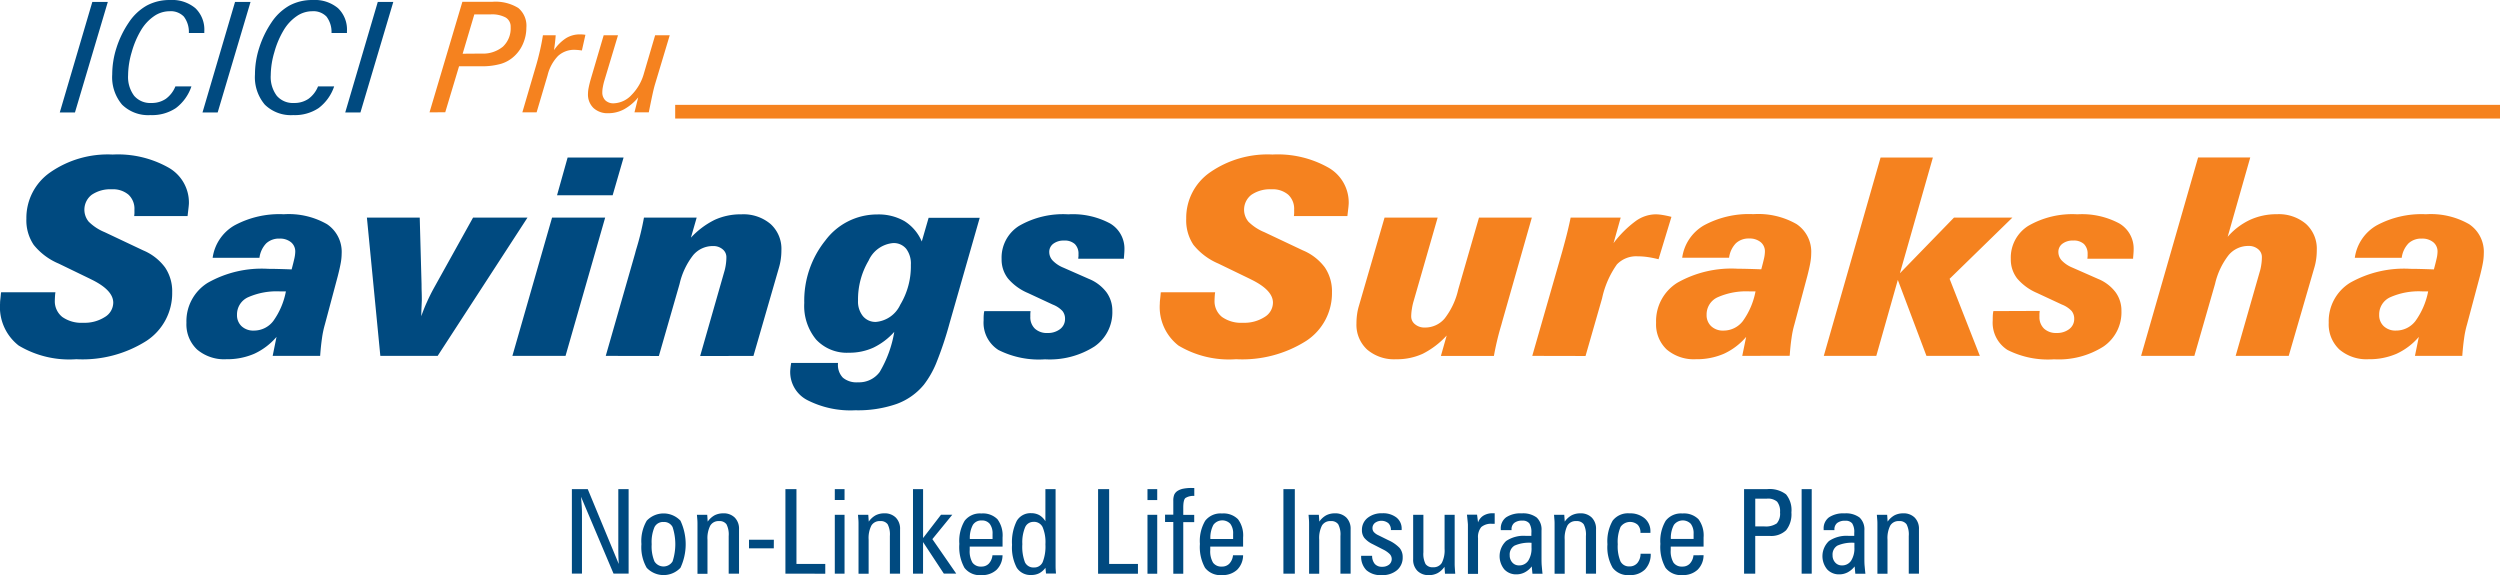
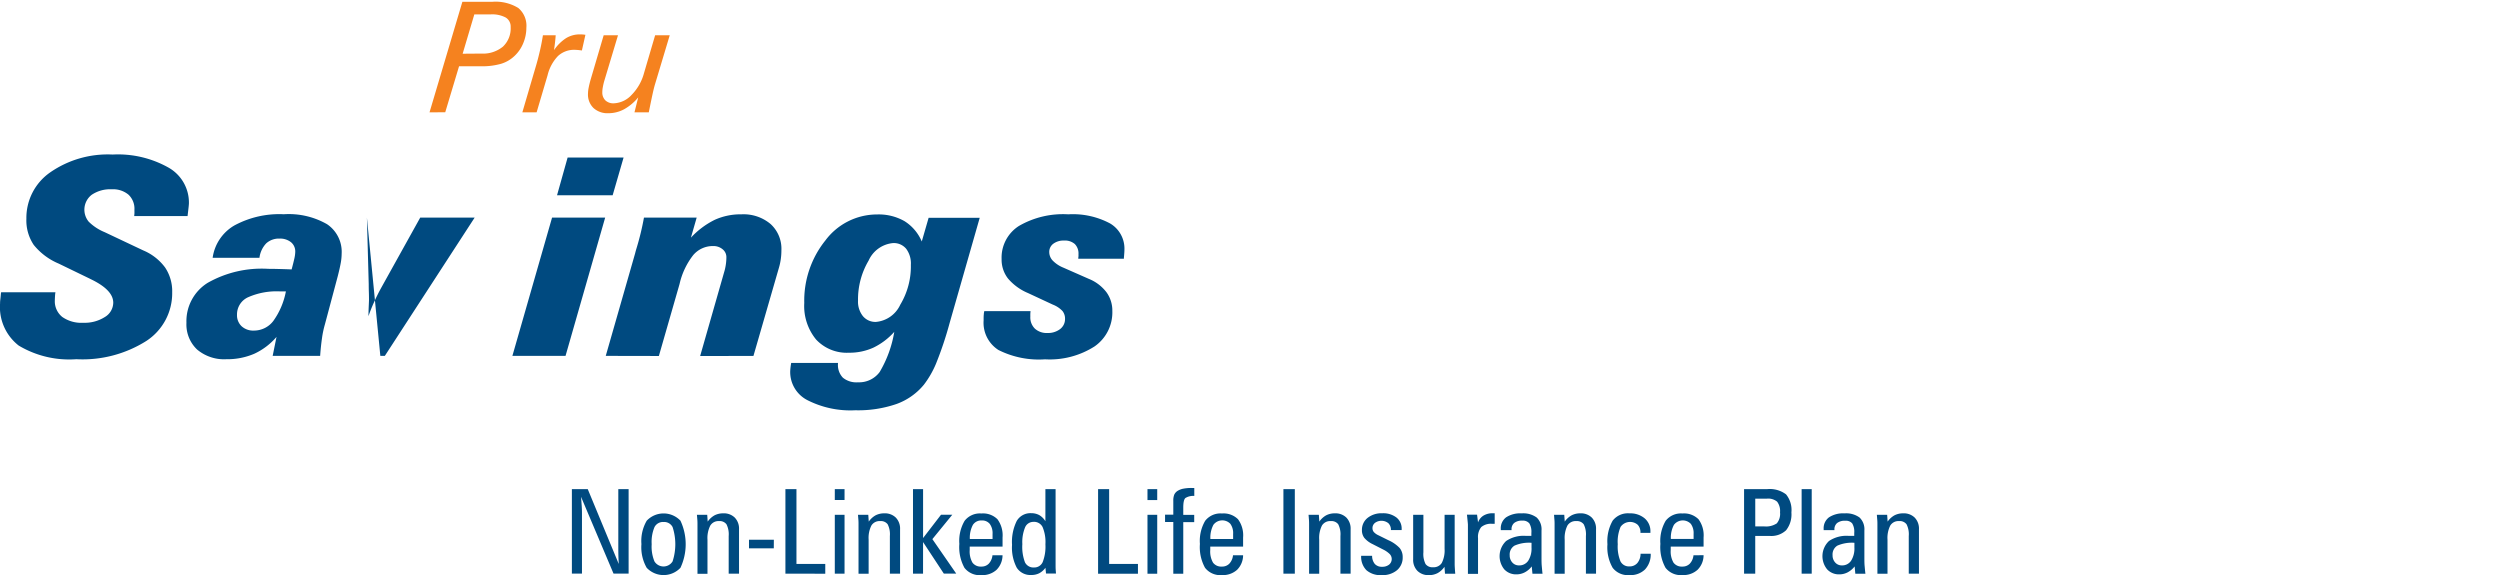
<svg xmlns="http://www.w3.org/2000/svg" width="137" height="31.516" viewBox="0 0 137 31.516">
  <defs>
    <style>.a{fill:#004a80;}.b{fill:#f5821f;}.c{fill:none;stroke:#f5821f;stroke-miterlimit:2.613;stroke-width:0.75px;}</style>
  </defs>
  <g transform="translate(-5.847 -12.865)">
-     <path class="a" d="M25.052,19.027l1.783-6.055h.85l-1.8,6.055h-.834M24.445,17.6a2.473,2.473,0,0,1-.852,1.188,2.344,2.344,0,0,1-1.386.384,2.041,2.041,0,0,1-1.562-.573,2.323,2.323,0,0,1-.54-1.657,4.782,4.782,0,0,1,.234-1.459A5.374,5.374,0,0,1,21,14.11a2.885,2.885,0,0,1,.99-.939,2.622,2.622,0,0,1,1.28-.305,1.983,1.983,0,0,1,1.386.447,1.623,1.623,0,0,1,.49,1.261v.1H24.3a1.392,1.392,0,0,0-.275-.9,1,1,0,0,0-.788-.293,1.5,1.5,0,0,0-.843.269,2.444,2.444,0,0,0-.713.765,4.847,4.847,0,0,0-.511,1.2,4.571,4.571,0,0,0-.2,1.269,1.716,1.716,0,0,0,.331,1.13,1.156,1.156,0,0,0,.937.394,1.364,1.364,0,0,0,.795-.224,1.549,1.549,0,0,0,.528-.683ZM17.23,19.027l1.783-6.055h.849l-1.8,6.055ZM16.623,17.6a2.473,2.473,0,0,1-.852,1.188,2.344,2.344,0,0,1-1.386.384,2.045,2.045,0,0,1-1.563-.573,2.326,2.326,0,0,1-.539-1.657,4.782,4.782,0,0,1,.234-1.459,5.344,5.344,0,0,1,.666-1.373,2.885,2.885,0,0,1,.99-.939,2.622,2.622,0,0,1,1.28-.305,1.983,1.983,0,0,1,1.386.447,1.623,1.623,0,0,1,.49,1.261v.1h-.846a1.392,1.392,0,0,0-.275-.9,1,1,0,0,0-.789-.293,1.5,1.5,0,0,0-.843.269,2.453,2.453,0,0,0-.712.765,4.882,4.882,0,0,0-.511,1.2,4.567,4.567,0,0,0-.2,1.269,1.716,1.716,0,0,0,.331,1.13,1.156,1.156,0,0,0,.937.394,1.364,1.364,0,0,0,.795-.224,1.549,1.549,0,0,0,.528-.683ZM9.409,19.027l1.783-6.055h.849l-1.8,6.055Z" transform="translate(-0.286)" />
    <path class="b" d="M41.762,14.815,41.015,17.3a3.236,3.236,0,0,0-.081.343,1.5,1.5,0,0,0-.029.282.6.6,0,0,0,.166.448.63.63,0,0,0,.457.163,1.4,1.4,0,0,0,.98-.46,2.69,2.69,0,0,0,.683-1.2l.608-2.068h.8l-.821,2.734c-.029.1-.073.272-.127.522s-.12.572-.2.966h-.784l.205-.819a2.685,2.685,0,0,1-.774.651,1.8,1.8,0,0,1-.861.216,1.133,1.133,0,0,1-.817-.286,1.024,1.024,0,0,1-.3-.782,1.755,1.755,0,0,1,.035-.323c.024-.124.059-.274.109-.45l.715-2.429h.787m-5.243,4.221.715-2.438c.1-.327.178-.636.246-.928s.123-.579.166-.855h.7c-.006.1-.017.215-.031.344s-.035.286-.06.47a2.3,2.3,0,0,1,.661-.658,1.441,1.441,0,0,1,.759-.206q.07,0,.146.006c.051,0,.1.011.154.018l-.193.859-.049-.008a3.32,3.32,0,0,0-.337-.029,1.3,1.3,0,0,0-.924.339,2.307,2.307,0,0,0-.571,1.057l-.6,2.028Zm-5.087,0,1.8-6.056h1.634a2.377,2.377,0,0,1,1.431.339,1.27,1.27,0,0,1,.442,1.077,2.206,2.206,0,0,1-.174.859,1.971,1.971,0,0,1-.484.7,1.833,1.833,0,0,1-.739.425,3.806,3.806,0,0,1-1.092.133h-1.2l-.757,2.521Zm1.815-3.211,1.019-.008a1.718,1.718,0,0,0,1.189-.381,1.371,1.371,0,0,0,.423-1.069.578.578,0,0,0-.27-.525,1.577,1.577,0,0,0-.83-.172h-.891Z" transform="translate(-2.051 -0.009)" />
-     <path class="a" d="M62.32,30.642c0,.055-.01.108-.011.157s0,.107,0,.16a.859.859,0,0,0,.25.654.955.955,0,0,0,.684.238,1.086,1.086,0,0,0,.7-.216.685.685,0,0,0,.268-.551.674.674,0,0,0-.14-.437,1.446,1.446,0,0,0-.531-.352l-1.357-.632a2.922,2.922,0,0,1-1.1-.8,1.683,1.683,0,0,1-.348-1.067,2.054,2.054,0,0,1,.95-1.811,4.821,4.821,0,0,1,2.7-.637,4.333,4.333,0,0,1,2.295.5,1.6,1.6,0,0,1,.786,1.434c0,.093-.01.244-.03.455v.045h-2.5c0-.051.009-.1.012-.136s0-.078,0-.108a.741.741,0,0,0-.2-.561.819.819,0,0,0-.591-.191.93.93,0,0,0-.589.174.553.553,0,0,0-.222.46.681.681,0,0,0,.192.465,1.692,1.692,0,0,0,.576.383l1.406.619a2.288,2.288,0,0,1,.958.727,1.7,1.7,0,0,1,.325,1.034,2.269,2.269,0,0,1-.976,1.94,4.559,4.559,0,0,1-2.71.706,4.924,4.924,0,0,1-2.558-.513,1.769,1.769,0,0,1-.81-1.617c0-.139,0-.243.009-.312a1.059,1.059,0,0,1,.029-.2H62.32m-6.558-2.533a1.344,1.344,0,0,0-.254-.88.877.877,0,0,0-.725-.315,1.627,1.627,0,0,0-1.336.96,4.167,4.167,0,0,0-.58,2.195,1.269,1.269,0,0,0,.269.85.89.89,0,0,0,.712.315,1.625,1.625,0,0,0,1.334-.944A4.075,4.075,0,0,0,55.762,28.109Zm3.774-2.581-1.657,5.793a19.468,19.468,0,0,1-.736,2.194,5.161,5.161,0,0,1-.667,1.16,3.472,3.472,0,0,1-1.506,1.059,6.464,6.464,0,0,1-2.253.342,5.191,5.191,0,0,1-2.626-.556,1.729,1.729,0,0,1-.941-1.553c0-.057.006-.131.015-.216s.023-.176.039-.269h2.564v.045a1,1,0,0,0,.27.764,1.169,1.169,0,0,0,.83.252,1.4,1.4,0,0,0,1.185-.564,6.333,6.333,0,0,0,.8-2.2,3.671,3.671,0,0,1-1.147.866,3.16,3.16,0,0,1-1.336.277,2.3,2.3,0,0,1-1.8-.722,2.893,2.893,0,0,1-.649-2.005,5.267,5.267,0,0,1,1.159-3.428,3.533,3.533,0,0,1,2.835-1.422,2.847,2.847,0,0,1,1.5.368,2.433,2.433,0,0,1,.945,1.114l.376-1.3ZM39.042,33.105l1.614-5.633q.019-.087.08-.287a14.609,14.609,0,0,0,.4-1.658h2.889l-.316,1.1a4.5,4.5,0,0,1,1.308-.979,3.442,3.442,0,0,1,1.463-.3,2.3,2.3,0,0,1,1.594.531,1.83,1.83,0,0,1,.594,1.437,3.55,3.55,0,0,1-.033.483,3.239,3.239,0,0,1-.1.468l-1.4,4.843H44.216l1.31-4.579a2.671,2.671,0,0,0,.093-.407,2.773,2.773,0,0,0,.034-.432.546.546,0,0,0-.206-.428.774.774,0,0,0-.523-.177,1.4,1.4,0,0,0-1.092.5,4.009,4.009,0,0,0-.745,1.579l-1.134,3.945Zm-5.116,0L36.1,25.528h2.91l-2.172,7.578Zm2.446-8.8.581-2.071H40.02l-.6,2.071Zm-9.683,8.8-.736-7.578h2.895l.1,3.655c0,.083,0,.224.007.418s.007.344.007.453c0,.04-.006.161-.015.366s-.013.373-.013.512a8.186,8.186,0,0,1,.317-.793q.174-.389.389-.777l2.131-3.834h2.983l-4.923,7.578Zm-5.9,0L21,32.065a3.576,3.576,0,0,1-1.217.923,3.728,3.728,0,0,1-1.53.3,2.29,2.29,0,0,1-1.608-.534,1.89,1.89,0,0,1-.581-1.463,2.475,2.475,0,0,1,1.16-2.186,6,6,0,0,1,3.322-.77c.273,0,.689.01,1.237.03h.046c.067-.252.117-.453.15-.6a1.856,1.856,0,0,0,.048-.361.654.654,0,0,0-.231-.526.953.953,0,0,0-.632-.2,1.024,1.024,0,0,0-.728.261,1.4,1.4,0,0,0-.371.793H17.5a2.437,2.437,0,0,1,1.187-1.772,5.164,5.164,0,0,1,2.713-.616,4.21,4.21,0,0,1,2.37.546,1.823,1.823,0,0,1,.8,1.612,2.954,2.954,0,0,1-.048.5c-.033.186-.088.432-.166.737l-.706,2.646a5.256,5.256,0,0,0-.159.76c-.042.29-.075.608-.1.959Zm.725-3.532h-.3a3.869,3.869,0,0,0-1.779.322,1.032,1.032,0,0,0-.6.961.821.821,0,0,0,.251.624.935.935,0,0,0,.67.239,1.331,1.331,0,0,0,1.064-.521A4.077,4.077,0,0,0,21.514,29.573Zm-12.631.045c0,.03-.01.068-.015.118-.01.146-.016.252-.016.317a1.1,1.1,0,0,0,.406.918,1.816,1.816,0,0,0,1.149.32,2.061,2.061,0,0,0,1.185-.315.926.926,0,0,0,.461-.786q0-.69-1.2-1.273l-.12-.06-1.672-.81A3.486,3.486,0,0,1,7.693,27.02a2.406,2.406,0,0,1-.4-1.434,3.034,3.034,0,0,1,1.3-2.533,5.531,5.531,0,0,1,3.426-.981,5.649,5.649,0,0,1,3.062.715A2.2,2.2,0,0,1,16.2,24.725c0,.048-.006.121-.016.217l-.058.5H13.2c.006-.045.011-.09.014-.141s0-.119,0-.206a1.055,1.055,0,0,0-.327-.825,1.317,1.317,0,0,0-.912-.294,1.812,1.812,0,0,0-1.1.3,1.03,1.03,0,0,0-.166,1.476,2.676,2.676,0,0,0,.874.574l2.115,1a2.86,2.86,0,0,1,1.195.934,2.328,2.328,0,0,1,.39,1.359,3.12,3.12,0,0,1-1.418,2.669,6.55,6.55,0,0,1-3.837,1,5.389,5.389,0,0,1-3.155-.747,2.67,2.67,0,0,1-1.023-2.3c0-.03,0-.111.017-.247s.026-.259.036-.373Z" transform="translate(0 -0.738)" />
-     <path class="b" d="M143.725,33.105l.213-1.04a3.571,3.571,0,0,1-1.218.923,3.72,3.72,0,0,1-1.529.3,2.292,2.292,0,0,1-1.608-.534A1.89,1.89,0,0,1,139,31.291a2.475,2.475,0,0,1,1.16-2.186,6,6,0,0,1,3.321-.77c.274,0,.69.01,1.238.03h.045c.068-.252.118-.453.151-.6a1.787,1.787,0,0,0,.048-.361.652.652,0,0,0-.232-.526.952.952,0,0,0-.631-.2,1.022,1.022,0,0,0-.728.261,1.4,1.4,0,0,0-.372.793h-2.571a2.436,2.436,0,0,1,1.188-1.772,5.158,5.158,0,0,1,2.712-.616,4.207,4.207,0,0,1,2.369.546,1.822,1.822,0,0,1,.8,1.612,2.954,2.954,0,0,1-.048.5c-.033.186-.088.432-.166.737l-.706,2.646a5.134,5.134,0,0,0-.159.76c-.042.29-.075.608-.1.959h-2.6m.724-3.532h-.3a3.862,3.862,0,0,0-1.778.322,1.029,1.029,0,0,0-.6.961.821.821,0,0,0,.251.624.933.933,0,0,0,.67.239,1.332,1.332,0,0,0,1.064-.521A4.117,4.117,0,0,0,144.449,29.573Zm-15.725,3.532,3.124-10.871H134.7l-1.238,4.347a3.71,3.71,0,0,1,1.222-.928,3.468,3.468,0,0,1,1.474-.31,2.3,2.3,0,0,1,1.595.531,1.833,1.833,0,0,1,.593,1.437,3.548,3.548,0,0,1-.032.483,3.235,3.235,0,0,1-.1.468l-1.406,4.843H133.9l1.311-4.579a2.566,2.566,0,0,0,.092-.407,2.665,2.665,0,0,0,.034-.432.544.544,0,0,0-.206-.428.774.774,0,0,0-.523-.177,1.4,1.4,0,0,0-1.092.5,4.034,4.034,0,0,0-.745,1.579l-1.134,3.945Zm-5.558-2.463c0,.055-.01.108-.012.157s0,.107,0,.16a.861.861,0,0,0,.252.654.955.955,0,0,0,.684.238,1.085,1.085,0,0,0,.7-.216.684.684,0,0,0,.269-.551.675.675,0,0,0-.141-.437,1.446,1.446,0,0,0-.531-.352l-1.356-.632a2.938,2.938,0,0,1-1.1-.8,1.693,1.693,0,0,1-.347-1.067,2.055,2.055,0,0,1,.951-1.811,4.821,4.821,0,0,1,2.7-.637,4.327,4.327,0,0,1,2.294.5,1.6,1.6,0,0,1,.787,1.434c0,.093-.01.244-.03.455v.045h-2.506c.006-.051.01-.1.013-.136s0-.078,0-.108a.744.744,0,0,0-.2-.561.819.819,0,0,0-.591-.191.93.93,0,0,0-.589.174.55.55,0,0,0-.222.46.684.684,0,0,0,.191.465,1.692,1.692,0,0,0,.576.383l1.406.619a2.288,2.288,0,0,1,.958.727,1.7,1.7,0,0,1,.325,1.034,2.269,2.269,0,0,1-.976,1.94,4.561,4.561,0,0,1-2.71.706,4.921,4.921,0,0,1-2.558-.513,1.769,1.769,0,0,1-.81-1.617q0-.208.008-.312a1.225,1.225,0,0,1,.029-.2ZM111.33,33.105l3.112-10.871h2.866L115.5,28.579l2.964-3.051h3.2l-3.44,3.354,1.658,4.224h-2.926l-1.569-4.164-1.18,4.164Zm-4.469,0,.214-1.04a3.559,3.559,0,0,1-1.217.923,3.727,3.727,0,0,1-1.53.3,2.292,2.292,0,0,1-1.608-.534,1.889,1.889,0,0,1-.58-1.463A2.476,2.476,0,0,1,103.3,29.1a6.006,6.006,0,0,1,3.322-.77c.274,0,.689.01,1.236.03h.046c.068-.252.119-.453.152-.6a1.842,1.842,0,0,0,.047-.361.651.651,0,0,0-.231-.526.955.955,0,0,0-.632-.2,1.02,1.02,0,0,0-.727.261,1.391,1.391,0,0,0-.373.793H103.57a2.436,2.436,0,0,1,1.188-1.772,5.16,5.16,0,0,1,2.712-.616,4.208,4.208,0,0,1,2.37.546,1.823,1.823,0,0,1,.8,1.612,2.862,2.862,0,0,1-.048.5c-.032.186-.088.432-.166.737l-.707,2.646a5.143,5.143,0,0,0-.158.76c-.043.29-.075.608-.1.959Zm.726-3.532h-.3a3.866,3.866,0,0,0-1.779.322,1.03,1.03,0,0,0-.6.961.821.821,0,0,0,.252.624.931.931,0,0,0,.669.239,1.329,1.329,0,0,0,1.064-.521A4.076,4.076,0,0,0,107.588,29.573ZM95.354,33.105,97,27.372c.123-.448.219-.806.284-1.074s.123-.523.173-.77H100.2l-.392,1.4a5.853,5.853,0,0,1,1.2-1.2,1.914,1.914,0,0,1,1.094-.38,2.328,2.328,0,0,1,.358.03,5.254,5.254,0,0,1,.521.109l-.707,2.322c-.211-.052-.412-.093-.6-.12a3.794,3.794,0,0,0-.548-.04,1.463,1.463,0,0,0-1.132.442,5.051,5.051,0,0,0-.815,1.865l-.906,3.155Zm-.023-7.578-1.6,5.617c-.016.054-.038.142-.073.265a15.207,15.207,0,0,0-.406,1.7H90.347l.317-1.119a4.561,4.561,0,0,1-1.313,1,3.393,3.393,0,0,1-1.457.3,2.275,2.275,0,0,1-1.588-.53,1.845,1.845,0,0,1-.586-1.438,3.457,3.457,0,0,1,.033-.486,2.981,2.981,0,0,1,.1-.465l1.406-4.842h2.91l-1.311,4.556a3.028,3.028,0,0,0-.1.445,2.585,2.585,0,0,0-.038.418.539.539,0,0,0,.213.428.8.8,0,0,0,.532.176,1.4,1.4,0,0,0,1.091-.5,4.048,4.048,0,0,0,.742-1.588l1.137-3.937ZM77.975,29.618c0,.03-.01.068-.015.118-.01.146-.016.252-.016.317a1.1,1.1,0,0,0,.406.918,1.813,1.813,0,0,0,1.149.32,2.063,2.063,0,0,0,1.185-.315.925.925,0,0,0,.46-.786q0-.69-1.2-1.273l-.119-.06-1.673-.81a3.5,3.5,0,0,1-1.366-1.028,2.412,2.412,0,0,1-.395-1.434,3.031,3.031,0,0,1,1.3-2.533,5.53,5.53,0,0,1,3.426-.981,5.649,5.649,0,0,1,3.062.715,2.2,2.2,0,0,1,1.117,1.939c0,.048-.006.121-.015.217l-.058.5H82.292c.006-.045.01-.09.013-.141s0-.119,0-.206a1.052,1.052,0,0,0-.327-.825,1.315,1.315,0,0,0-.912-.294,1.809,1.809,0,0,0-1.1.3,1.028,1.028,0,0,0-.166,1.476,2.669,2.669,0,0,0,.873.574l2.116,1a2.875,2.875,0,0,1,1.2.934,2.334,2.334,0,0,1,.389,1.359,3.118,3.118,0,0,1-1.419,2.669,6.547,6.547,0,0,1-3.836,1,5.385,5.385,0,0,1-3.155-.747,2.671,2.671,0,0,1-1.024-2.3c0-.03,0-.111.017-.247s.026-.259.035-.373Z" transform="translate(-5.539 -0.738)" />
-     <line class="c" x2="100" transform="translate(42.847 18.986)" />
+     <path class="a" d="M62.32,30.642c0,.055-.01.108-.011.157s0,.107,0,.16a.859.859,0,0,0,.25.654.955.955,0,0,0,.684.238,1.086,1.086,0,0,0,.7-.216.685.685,0,0,0,.268-.551.674.674,0,0,0-.14-.437,1.446,1.446,0,0,0-.531-.352l-1.357-.632a2.922,2.922,0,0,1-1.1-.8,1.683,1.683,0,0,1-.348-1.067,2.054,2.054,0,0,1,.95-1.811,4.821,4.821,0,0,1,2.7-.637,4.333,4.333,0,0,1,2.295.5,1.6,1.6,0,0,1,.786,1.434c0,.093-.01.244-.03.455v.045h-2.5c0-.051.009-.1.012-.136s0-.078,0-.108a.741.741,0,0,0-.2-.561.819.819,0,0,0-.591-.191.93.93,0,0,0-.589.174.553.553,0,0,0-.222.46.681.681,0,0,0,.192.465,1.692,1.692,0,0,0,.576.383l1.406.619a2.288,2.288,0,0,1,.958.727,1.7,1.7,0,0,1,.325,1.034,2.269,2.269,0,0,1-.976,1.94,4.559,4.559,0,0,1-2.71.706,4.924,4.924,0,0,1-2.558-.513,1.769,1.769,0,0,1-.81-1.617c0-.139,0-.243.009-.312a1.059,1.059,0,0,1,.029-.2H62.32m-6.558-2.533a1.344,1.344,0,0,0-.254-.88.877.877,0,0,0-.725-.315,1.627,1.627,0,0,0-1.336.96,4.167,4.167,0,0,0-.58,2.195,1.269,1.269,0,0,0,.269.85.89.89,0,0,0,.712.315,1.625,1.625,0,0,0,1.334-.944A4.075,4.075,0,0,0,55.762,28.109Zm3.774-2.581-1.657,5.793a19.468,19.468,0,0,1-.736,2.194,5.161,5.161,0,0,1-.667,1.16,3.472,3.472,0,0,1-1.506,1.059,6.464,6.464,0,0,1-2.253.342,5.191,5.191,0,0,1-2.626-.556,1.729,1.729,0,0,1-.941-1.553c0-.057.006-.131.015-.216s.023-.176.039-.269h2.564v.045a1,1,0,0,0,.27.764,1.169,1.169,0,0,0,.83.252,1.4,1.4,0,0,0,1.185-.564,6.333,6.333,0,0,0,.8-2.2,3.671,3.671,0,0,1-1.147.866,3.16,3.16,0,0,1-1.336.277,2.3,2.3,0,0,1-1.8-.722,2.893,2.893,0,0,1-.649-2.005,5.267,5.267,0,0,1,1.159-3.428,3.533,3.533,0,0,1,2.835-1.422,2.847,2.847,0,0,1,1.5.368,2.433,2.433,0,0,1,.945,1.114l.376-1.3ZM39.042,33.105l1.614-5.633q.019-.087.08-.287a14.609,14.609,0,0,0,.4-1.658h2.889l-.316,1.1a4.5,4.5,0,0,1,1.308-.979,3.442,3.442,0,0,1,1.463-.3,2.3,2.3,0,0,1,1.594.531,1.83,1.83,0,0,1,.594,1.437,3.55,3.55,0,0,1-.033.483,3.239,3.239,0,0,1-.1.468l-1.4,4.843H44.216l1.31-4.579a2.671,2.671,0,0,0,.093-.407,2.773,2.773,0,0,0,.034-.432.546.546,0,0,0-.206-.428.774.774,0,0,0-.523-.177,1.4,1.4,0,0,0-1.092.5,4.009,4.009,0,0,0-.745,1.579l-1.134,3.945Zm-5.116,0L36.1,25.528h2.91l-2.172,7.578Zm2.446-8.8.581-2.071H40.02l-.6,2.071Zm-9.683,8.8-.736-7.578l.1,3.655c0,.083,0,.224.007.418s.007.344.007.453c0,.04-.006.161-.015.366s-.013.373-.013.512a8.186,8.186,0,0,1,.317-.793q.174-.389.389-.777l2.131-3.834h2.983l-4.923,7.578Zm-5.9,0L21,32.065a3.576,3.576,0,0,1-1.217.923,3.728,3.728,0,0,1-1.53.3,2.29,2.29,0,0,1-1.608-.534,1.89,1.89,0,0,1-.581-1.463,2.475,2.475,0,0,1,1.16-2.186,6,6,0,0,1,3.322-.77c.273,0,.689.01,1.237.03h.046c.067-.252.117-.453.15-.6a1.856,1.856,0,0,0,.048-.361.654.654,0,0,0-.231-.526.953.953,0,0,0-.632-.2,1.024,1.024,0,0,0-.728.261,1.4,1.4,0,0,0-.371.793H17.5a2.437,2.437,0,0,1,1.187-1.772,5.164,5.164,0,0,1,2.713-.616,4.21,4.21,0,0,1,2.37.546,1.823,1.823,0,0,1,.8,1.612,2.954,2.954,0,0,1-.048.5c-.033.186-.088.432-.166.737l-.706,2.646a5.256,5.256,0,0,0-.159.76c-.042.29-.075.608-.1.959Zm.725-3.532h-.3a3.869,3.869,0,0,0-1.779.322,1.032,1.032,0,0,0-.6.961.821.821,0,0,0,.251.624.935.935,0,0,0,.67.239,1.331,1.331,0,0,0,1.064-.521A4.077,4.077,0,0,0,21.514,29.573Zm-12.631.045c0,.03-.01.068-.015.118-.01.146-.016.252-.016.317a1.1,1.1,0,0,0,.406.918,1.816,1.816,0,0,0,1.149.32,2.061,2.061,0,0,0,1.185-.315.926.926,0,0,0,.461-.786q0-.69-1.2-1.273l-.12-.06-1.672-.81A3.486,3.486,0,0,1,7.693,27.02a2.406,2.406,0,0,1-.4-1.434,3.034,3.034,0,0,1,1.3-2.533,5.531,5.531,0,0,1,3.426-.981,5.649,5.649,0,0,1,3.062.715A2.2,2.2,0,0,1,16.2,24.725c0,.048-.006.121-.016.217l-.058.5H13.2c.006-.045.011-.09.014-.141s0-.119,0-.206a1.055,1.055,0,0,0-.327-.825,1.317,1.317,0,0,0-.912-.294,1.812,1.812,0,0,0-1.1.3,1.03,1.03,0,0,0-.166,1.476,2.676,2.676,0,0,0,.874.574l2.115,1a2.86,2.86,0,0,1,1.195.934,2.328,2.328,0,0,1,.39,1.359,3.12,3.12,0,0,1-1.418,2.669,6.55,6.55,0,0,1-3.837,1,5.389,5.389,0,0,1-3.155-.747,2.67,2.67,0,0,1-1.023-2.3c0-.03,0-.111.017-.247s.026-.259.036-.373Z" transform="translate(0 -0.738)" />
    <path class="a" d="M113.178,46.633V44.572a1.209,1.209,0,0,0-.121-.646.463.463,0,0,0-.413-.175.522.522,0,0,0-.479.244,1.51,1.51,0,0,0-.152.774v1.865h-.553V43.915c0-.069,0-.146-.008-.23s-.013-.176-.023-.28h.565l.026.374a1.123,1.123,0,0,1,.375-.344,1.02,1.02,0,0,1,.479-.109.848.848,0,0,1,.63.234.862.862,0,0,1,.233.637v2.436h-.558M110.2,44.94a1.978,1.978,0,0,0-.933.155.563.563,0,0,0-.264.526.57.57,0,0,0,.145.4.47.47,0,0,0,.363.158.585.585,0,0,0,.507-.256,1.256,1.256,0,0,0,.181-.73Zm-1.093-.693h-.593v-.063a.748.748,0,0,1,.291-.638,1.414,1.414,0,0,1,.855-.218,1.244,1.244,0,0,1,.822.227.892.892,0,0,1,.264.712v1.507c0,.149,0,.294.014.438s.024.284.043.422h-.553l-.038-.4a1.175,1.175,0,0,1-.381.324.981.981,0,0,1-.455.112.876.876,0,0,1-.669-.273,1.141,1.141,0,0,1,.1-1.555,1.716,1.716,0,0,1,1.071-.282h.312v-.16a.886.886,0,0,0-.112-.523.456.456,0,0,0-.384-.145.676.676,0,0,0-.441.125.445.445,0,0,0-.149.365Zm-1.247,2.386h-.553V42h.553ZM105.416,42a1.482,1.482,0,0,1,1.037.286,1.347,1.347,0,0,1,.294.989,1.4,1.4,0,0,1-.29.977,1.181,1.181,0,0,1-.906.311h-.786v2.068h-.612V42Zm-.65.521v1.52h.48a1.07,1.07,0,0,0,.7-.165.812.812,0,0,0,.178-.608.839.839,0,0,0-.16-.581.762.762,0,0,0-.559-.166Zm-2.832,3.1a1.127,1.127,0,0,1-.332.8,1.156,1.156,0,0,1-.826.288,1.06,1.06,0,0,1-.928-.4A2.346,2.346,0,0,1,99.567,45a2.172,2.172,0,0,1,.29-1.266,1.057,1.057,0,0,1,.919-.4,1.119,1.119,0,0,1,.879.315,1.482,1.482,0,0,1,.279,1v.5h-1.8v.186a1.226,1.226,0,0,0,.152.693.555.555,0,0,0,.486.215.542.542,0,0,0,.409-.161.785.785,0,0,0,.2-.459Zm-1.793-.891h1.246v-.275a.86.86,0,0,0-.151-.552.608.608,0,0,0-.927.055A1.5,1.5,0,0,0,100.141,44.73Zm-1.66.811h.556a1.2,1.2,0,0,1-.315.863,1.147,1.147,0,0,1-.847.307,1.058,1.058,0,0,1-.923-.4,2.245,2.245,0,0,1-.286-1.29,2.268,2.268,0,0,1,.286-1.294,1.055,1.055,0,0,1,.923-.4,1.221,1.221,0,0,1,.831.274.914.914,0,0,1,.315.724v.07h-.546a.61.61,0,0,0-.149-.44.636.636,0,0,0-.94.112,2.076,2.076,0,0,0-.155.952,2.123,2.123,0,0,0,.149.938.518.518,0,0,0,.495.277.545.545,0,0,0,.433-.189A.8.8,0,0,0,98.481,45.542Zm-2.995,1.092V44.572a1.22,1.22,0,0,0-.12-.646.466.466,0,0,0-.413-.175.523.523,0,0,0-.48.244,1.522,1.522,0,0,0-.15.774v1.865h-.554V43.915c0-.069,0-.146-.008-.23s-.013-.176-.023-.28H94.3l.026.374a1.123,1.123,0,0,1,.375-.344,1.016,1.016,0,0,1,.478-.109.847.847,0,0,1,.63.234.861.861,0,0,1,.232.637v2.436ZM92.506,44.94a1.976,1.976,0,0,0-.932.155.562.562,0,0,0-.264.526.569.569,0,0,0,.144.4.471.471,0,0,0,.363.158.586.586,0,0,0,.508-.256,1.256,1.256,0,0,0,.18-.73Zm-1.092-.693h-.593v-.063a.75.75,0,0,1,.29-.638,1.414,1.414,0,0,1,.855-.218,1.245,1.245,0,0,1,.823.227.892.892,0,0,1,.264.712v1.507c0,.149,0,.294.014.438s.023.284.042.422h-.553l-.039-.4a1.159,1.159,0,0,1-.379.324.98.98,0,0,1-.455.112.875.875,0,0,1-.669-.273,1.145,1.145,0,0,1,.1-1.555,1.716,1.716,0,0,1,1.073-.282h.31v-.16a.887.887,0,0,0-.111-.523A.456.456,0,0,0,92,43.726a.676.676,0,0,0-.441.125.445.445,0,0,0-.149.365ZM89.521,43.4l.054.423a.721.721,0,0,1,.294-.371.953.953,0,0,1,.514-.131l.05,0,.054,0V43.9l-.074,0a.563.563,0,0,0-.068,0,.817.817,0,0,0-.594.179.856.856,0,0,0-.177.608v1.956h-.554V43.946c0-.026-.011-.149-.034-.371l-.019-.176Zm-2.941.006v2.057a1.224,1.224,0,0,0,.119.642.465.465,0,0,0,.415.175.522.522,0,0,0,.476-.24,1.51,1.51,0,0,0,.151-.77V43.406h.553v2.719c0,.072.006.149.011.233s.012.176.02.276h-.561l-.029-.379a1.114,1.114,0,0,1-.376.346,1,1,0,0,1-.477.111.847.847,0,0,1-.63-.234.859.859,0,0,1-.233-.635V43.406Zm-3.41,2.245h.6a.688.688,0,0,0,.148.449.506.506,0,0,0,.4.154.584.584,0,0,0,.382-.118.394.394,0,0,0,.037-.576,1.371,1.371,0,0,0-.36-.251l-.587-.3a1.328,1.328,0,0,1-.447-.338.681.681,0,0,1-.131-.422.832.832,0,0,1,.307-.671,1.229,1.229,0,0,1,.81-.256,1.189,1.189,0,0,1,.775.233.768.768,0,0,1,.285.63v.057H84.8a.5.5,0,0,0-.137-.373.606.606,0,0,0-.737-.02.362.362,0,0,0-.136.291.326.326,0,0,0,.075.212.775.775,0,0,0,.256.179l.533.264a1.946,1.946,0,0,1,.625.431.771.771,0,0,1,.166.5.9.9,0,0,1-.312.717,1.236,1.236,0,0,1-.834.269,1.177,1.177,0,0,1-.841-.27A1.044,1.044,0,0,1,83.17,45.651Zm-1.136.982V44.572a1.209,1.209,0,0,0-.121-.646.463.463,0,0,0-.412-.175.522.522,0,0,0-.48.244,1.512,1.512,0,0,0-.15.774v1.865h-.555V43.915c0-.069,0-.146-.007-.23s-.013-.176-.023-.28h.565l.026.374a1.129,1.129,0,0,1,.374-.344,1.02,1.02,0,0,1,.479-.109.848.848,0,0,1,.63.234.861.861,0,0,1,.232.637v2.436Zm-2.5,0h-.625V42h.625ZM76.7,45.622a1.13,1.13,0,0,1-.331.8,1.162,1.162,0,0,1-.827.288,1.06,1.06,0,0,1-.928-.4A2.346,2.346,0,0,1,74.333,45a2.18,2.18,0,0,1,.289-1.266,1.06,1.06,0,0,1,.92-.4,1.117,1.117,0,0,1,.878.315,1.477,1.477,0,0,1,.28,1v.5H74.9v.186a1.226,1.226,0,0,0,.152.693.555.555,0,0,0,.486.215.542.542,0,0,0,.409-.161.785.785,0,0,0,.2-.459Zm-1.793-.891h1.246v-.275A.86.86,0,0,0,76,43.9a.608.608,0,0,0-.927.055A1.5,1.5,0,0,0,74.907,44.73Zm-2.032-1.877v-.207a.89.89,0,0,1,.052-.345.5.5,0,0,1,.172-.2.942.942,0,0,1,.317-.126,2.3,2.3,0,0,1,.468-.04h.141v.436a.82.82,0,0,0-.484.113q-.12.1-.12.538v.385h.6v.4h-.6v2.829h-.546V43.8h-.452v-.4h.452Zm-.881,3.781h-.534V43.406h.534Zm0-4.038h-.534V42h.534Zm-3.241,4.038V42h.606v4.1h1.579v.534Zm-3.538-2.841a.489.489,0,0,0-.462.3,2.134,2.134,0,0,0-.151.918,2.394,2.394,0,0,0,.145,1,.516.516,0,0,0,.5.281.5.5,0,0,0,.472-.3,2.33,2.33,0,0,0,.148-.968,2.123,2.123,0,0,0-.155-.947A.522.522,0,0,0,65.216,43.792Zm.651-.031V42h.558v4.052c0,.166,0,.287.006.364s.01.147.017.208H65.9l-.032-.314a1.011,1.011,0,0,1-.342.3.955.955,0,0,1-.43.095.89.89,0,0,1-.8-.4,2.363,2.363,0,0,1-.258-1.251,2.6,2.6,0,0,1,.258-1.313.87.87,0,0,1,.8-.423.9.9,0,0,1,.442.109A.973.973,0,0,1,65.867,43.761Zm-2.349,1.861a1.137,1.137,0,0,1-.331.8,1.164,1.164,0,0,1-.828.288,1.06,1.06,0,0,1-.928-.4A2.354,2.354,0,0,1,61.15,45a2.172,2.172,0,0,1,.29-1.266,1.057,1.057,0,0,1,.919-.4,1.119,1.119,0,0,1,.879.315,1.482,1.482,0,0,1,.28,1v.5h-1.8v.186a1.226,1.226,0,0,0,.152.693.555.555,0,0,0,.486.215.542.542,0,0,0,.409-.161.785.785,0,0,0,.2-.459Zm-1.793-.891h1.246v-.275a.86.86,0,0,0-.152-.552.532.532,0,0,0-.442-.189.538.538,0,0,0-.485.244A1.5,1.5,0,0,0,61.725,44.73Zm-2.563,1.9H58.61V42h.553v2.68l.983-1.278h.618l-1.092,1.337,1.308,1.89H60.3L59.162,44.9Zm-1.818,0V44.572a1.209,1.209,0,0,0-.121-.646.463.463,0,0,0-.412-.175.522.522,0,0,0-.48.244,1.511,1.511,0,0,0-.151.774v1.865h-.554V43.915c0-.069,0-.146-.007-.23s-.014-.176-.023-.28h.565l.026.374a1.129,1.129,0,0,1,.374-.344,1.023,1.023,0,0,1,.479-.109.848.848,0,0,1,.63.234.862.862,0,0,1,.233.637v2.436Zm-2.484,0h-.534V43.406h.534Zm0-4.038h-.534V42h.534Zm-3.24,4.038V42h.605v4.1h1.579v.534Zm-.637-1.388H49.623v-.471h1.362Zm-2.472,1.388V44.572a1.218,1.218,0,0,0-.121-.646.465.465,0,0,0-.413-.175A.521.521,0,0,0,47.5,44a1.51,1.51,0,0,0-.152.774v1.865H46.8V43.915c0-.069,0-.146-.007-.23s-.014-.176-.024-.28h.565l.026.374a1.131,1.131,0,0,1,.375-.344,1.02,1.02,0,0,1,.479-.109.848.848,0,0,1,.63.234.862.862,0,0,1,.233.637v2.436ZM44.943,43.8a.524.524,0,0,0-.5.283,2.083,2.083,0,0,0-.153.933,2.122,2.122,0,0,0,.152.943.583.583,0,0,0,.994,0,3.043,3.043,0,0,0,0-1.881A.519.519,0,0,0,44.943,43.8Zm-1.215,1.21a2.205,2.205,0,0,1,.291-1.281,1.272,1.272,0,0,1,1.848,0,3.05,3.05,0,0,1,0,2.581,1.271,1.271,0,0,1-1.85,0A2.266,2.266,0,0,1,43.728,45.014ZM42.485,46.1c-.007-.149-.014-.293-.018-.435s-.006-.28-.006-.413V42h.565v4.63H42.2l-1.781-4.209c.017.2.029.369.038.511s.013.262.013.361v3.337h-.553V42h.87Z" transform="translate(-2.731 -2.33)" />
  </g>
</svg>